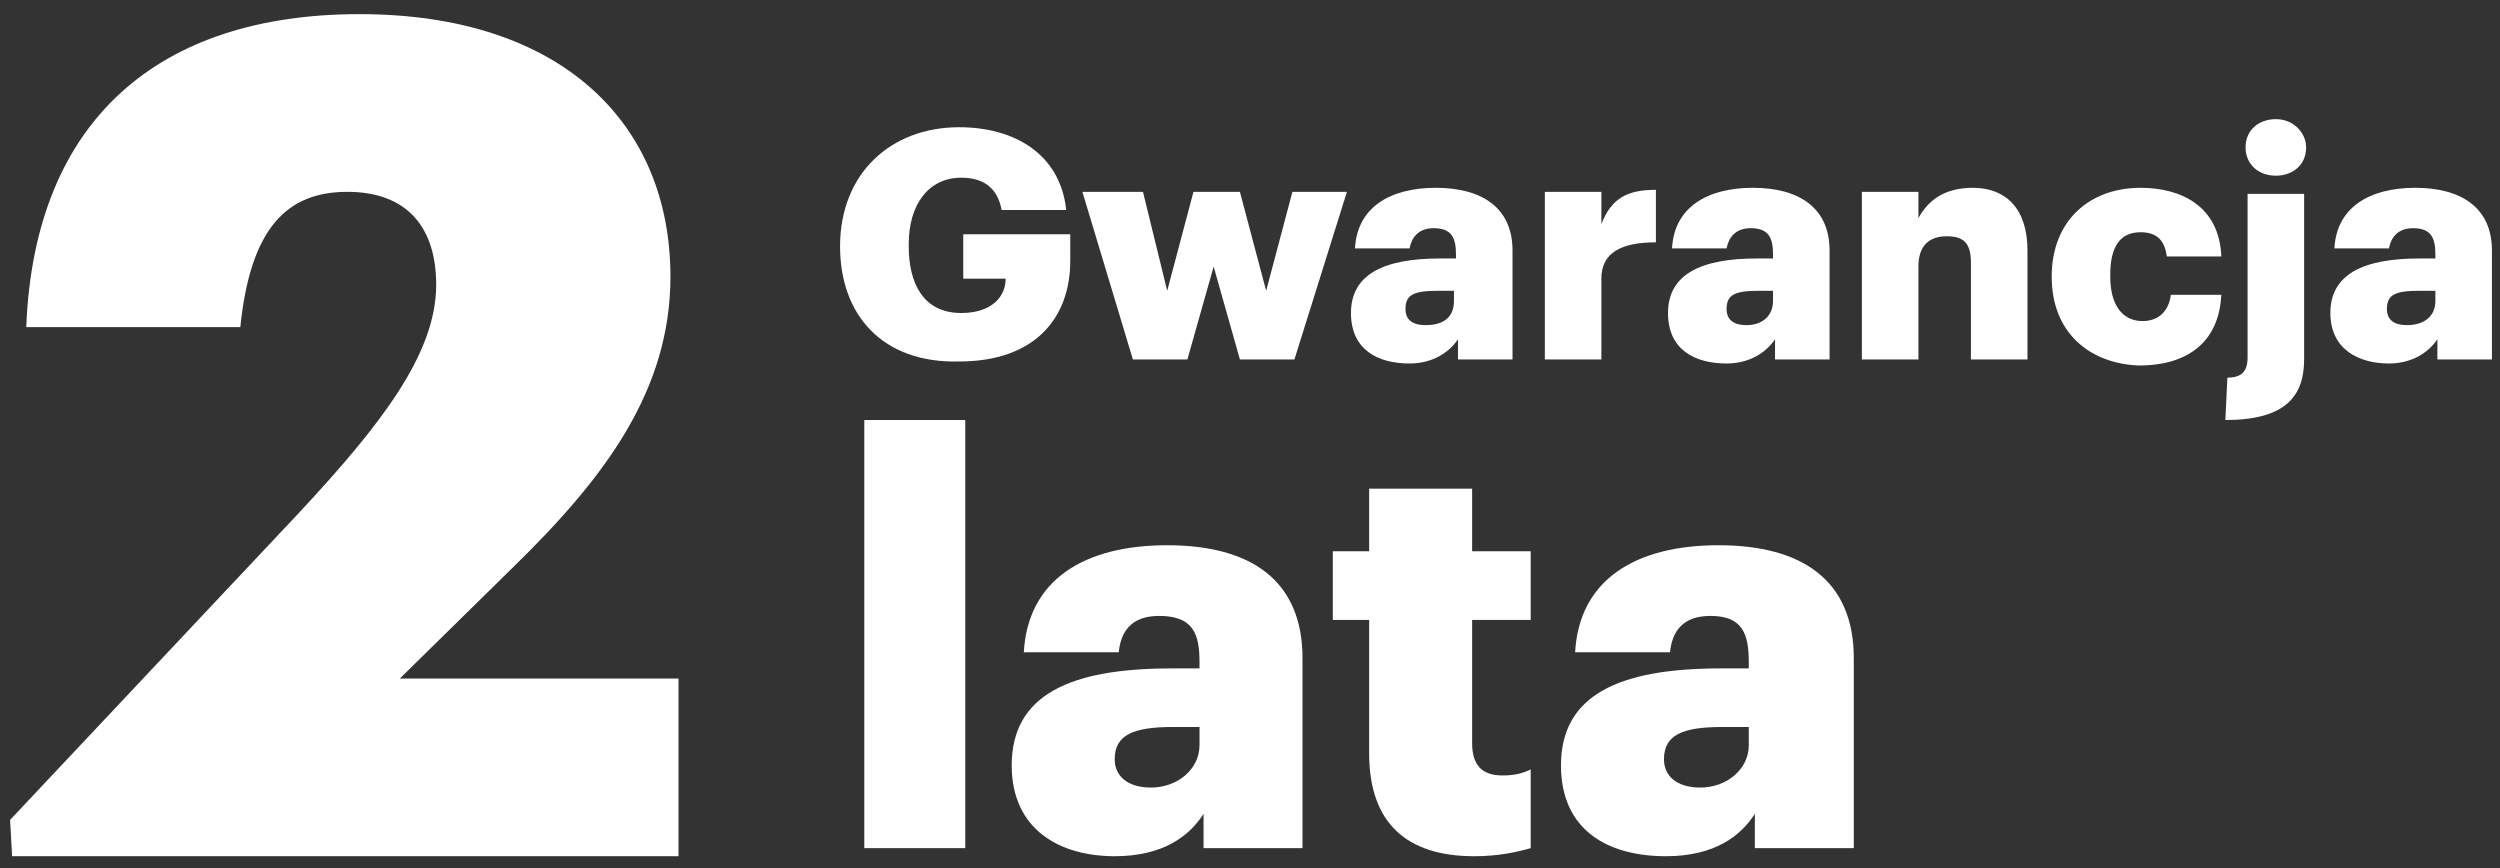
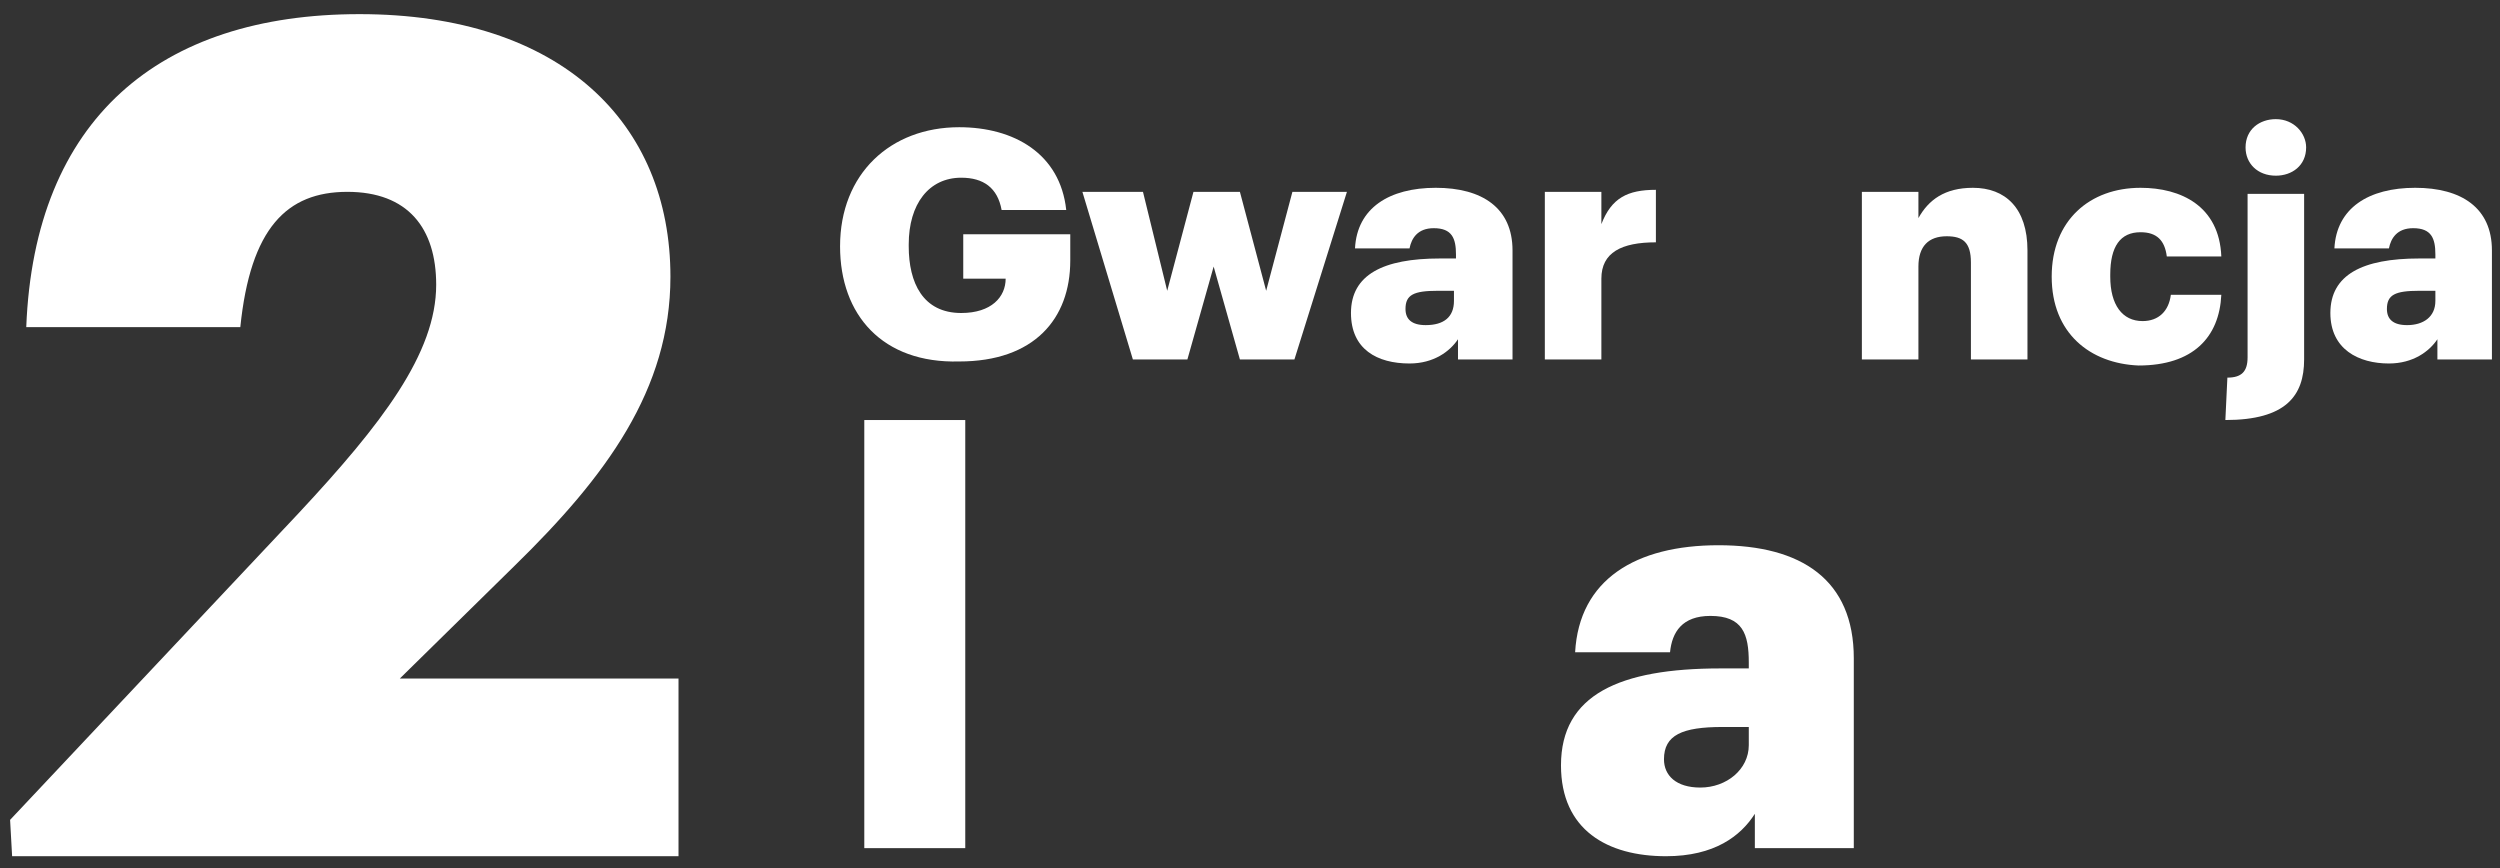
<svg xmlns="http://www.w3.org/2000/svg" version="1.1" id="Composant_24_1" x="0px" y="0px" viewBox="0 0 123.8 43" style="enable-background:new 0 0 123.8 43;" xml:space="preserve">
  <rect x="0" y="0" width="123.8" height="43" fill="#333333" stroke="none" />
  <style type="text/css">
	.st0{fill:#FFFFFF;}
</style>
  <g>
    <path class="st0" d="M0.5,40.6l14.3-15.2c4.1-4.4,6.8-7.9,6.8-11.3c0-2.8-1.4-4.6-4.4-4.6s-4.8,1.8-5.3,6.7H1.3   C1.7,5.9,7.9,0.7,17.8,0.7c10,0,15.4,5.4,15.4,13c0,5.6-3.2,9.9-7.7,14.3l-5.7,5.6h13.8v8.8h-33L0.5,40.6L0.5,40.6z" />
  </g>
  <g>
    <path class="st0" d="M42.8,20.8h5V42h-5V20.8z" />
-     <path class="st0" d="M50.1,37.9c0-3.5,2.9-4.8,7.9-4.8h1.4v-0.3c0-1.4-0.3-2.3-2-2.3c-1.4,0-1.9,0.8-2,1.8h-4.7   c0.2-3.6,3-5.3,7.1-5.3s6.7,1.7,6.7,5.6V42h-4.9v-1.7c-0.7,1.1-2,2.1-4.4,2.1C52.5,42.4,50.1,41.1,50.1,37.9z M59.4,36.9V36h-1.3   c-2,0-2.9,0.4-2.9,1.6c0,0.8,0.6,1.4,1.8,1.4C58.3,39,59.4,38.1,59.4,36.9z" />
-     <path class="st0" d="M67.8,37.3v-6.6H66v-3.4h1.8v-3.1h5.1v3.1h2.9v3.4h-2.9v6.1c0,1.1,0.5,1.6,1.5,1.6c0.6,0,1-0.1,1.4-0.3V42   c-0.7,0.2-1.6,0.4-2.8,0.4C69.7,42.4,67.8,40.8,67.8,37.3z" />
    <path class="st0" d="M77.3,37.9c0-3.5,2.9-4.8,7.9-4.8h1.4v-0.3c0-1.4-0.3-2.3-1.9-2.3c-1.4,0-1.9,0.8-2,1.8H78   c0.2-3.6,3-5.3,7.1-5.3s6.7,1.7,6.7,5.6V42h-4.9v-1.7c-0.7,1.1-2,2.1-4.4,2.1C79.6,42.4,77.3,41.1,77.3,37.9z M86.6,36.9V36h-1.3   c-2,0-2.9,0.4-2.9,1.6c0,0.8,0.6,1.4,1.8,1.4C85.5,39,86.6,38.1,86.6,36.9z" />
  </g>
  <g>
    <path class="st0" d="M41.6,12.2L41.6,12.2c0-3.6,2.5-5.9,5.9-5.9c2.7,0,5,1.3,5.3,4.1h-3.2c-0.2-1.1-0.9-1.6-2-1.6   c-1.6,0-2.6,1.3-2.6,3.3v0.1c0,1.8,0.7,3.3,2.6,3.3c1.5,0,2.2-0.8,2.2-1.7h-2.1v-2.2H53v1.3c0,2.9-1.8,5-5.5,5   C43.7,18,41.6,15.6,41.6,12.2z" />
    <path class="st0" d="M53.6,9.5h3l1.2,4.9l1.3-4.9h2.3l1.3,4.9L64,9.5h2.7l-2.6,8.3h-2.7l-1.3-4.6l-1.3,4.6h-2.7L53.6,9.5z" />
    <path class="st0" d="M66.9,15.5c0-1.9,1.6-2.7,4.4-2.7h0.8v-0.2c0-0.8-0.2-1.3-1.1-1.3c-0.8,0-1.1,0.5-1.2,1h-2.7c0.1-2,1.7-3,4-3   c2.3,0,3.8,1,3.8,3.1v5.4h-2.7v-1c-0.4,0.6-1.2,1.2-2.4,1.2C68.2,18,66.9,17.3,66.9,15.5z M72,14.9v-0.5h-0.8   c-1.2,0-1.6,0.2-1.6,0.9c0,0.5,0.3,0.8,1,0.8C71.5,16.1,72,15.7,72,14.9z" />
    <path class="st0" d="M76.5,9.5h2.8v1.6c0.5-1.3,1.3-1.7,2.7-1.7V12c-1.7,0-2.7,0.5-2.7,1.8v4h-2.8V9.5z" />
-     <path class="st0" d="M82.6,15.5c0-1.9,1.6-2.7,4.4-2.7h0.8v-0.2c0-0.8-0.2-1.3-1.1-1.3c-0.8,0-1.1,0.5-1.2,1h-2.7c0.1-2,1.7-3,4-3   c2.3,0,3.8,1,3.8,3.1v5.4h-2.7v-1c-0.4,0.6-1.2,1.2-2.4,1.2C83.9,18,82.6,17.3,82.6,15.5z M87.8,14.9v-0.5h-0.7   c-1.2,0-1.6,0.2-1.6,0.9c0,0.5,0.3,0.8,1,0.8C87.2,16.1,87.8,15.7,87.8,14.9z" />
    <path class="st0" d="M92.2,9.5H95v1.3c0.5-0.9,1.3-1.5,2.7-1.5c1.6,0,2.7,1,2.7,3.1v5.4h-2.8V13c0-1-0.4-1.3-1.2-1.3   c-0.9,0-1.4,0.5-1.4,1.5v4.6h-2.8C92.2,17.8,92.2,9.5,92.2,9.5z" />
    <path class="st0" d="M101.6,13.7L101.6,13.7c0-2.8,1.9-4.4,4.4-4.4c2,0,3.9,0.9,4,3.4h-2.7c-0.1-0.8-0.5-1.2-1.3-1.2   c-1,0-1.5,0.7-1.5,2.1v0.1c0,1.4,0.6,2.2,1.6,2.2c0.8,0,1.3-0.5,1.4-1.3h2.5c-0.1,2.1-1.4,3.5-4.1,3.5   C103.5,18,101.6,16.5,101.6,13.7z" />
    <path class="st0" d="M110.3,18.7c0.7,0,1-0.3,1-1V9.6h2.8v8.2c0,1.8-0.9,3-3.9,3L110.3,18.7L110.3,18.7z M111.2,7.3   c0-0.9,0.7-1.4,1.5-1.4c0.9,0,1.5,0.7,1.5,1.4c0,0.9-0.7,1.4-1.5,1.4C111.8,8.7,111.2,8.1,111.2,7.3z" />
    <path class="st0" d="M115.4,15.5c0-1.9,1.6-2.7,4.4-2.7h0.8v-0.2c0-0.8-0.2-1.3-1.1-1.3c-0.8,0-1.1,0.5-1.2,1h-2.7c0.1-2,1.7-3,4-3   c2.3,0,3.8,1,3.8,3.1v5.4h-2.7v-1c-0.4,0.6-1.2,1.2-2.4,1.2C116.8,18,115.4,17.3,115.4,15.5z M120.6,14.9v-0.5h-0.8   c-1.2,0-1.6,0.2-1.6,0.9c0,0.5,0.3,0.8,1,0.8C120,16.1,120.6,15.7,120.6,14.9z" />
  </g>
</svg>